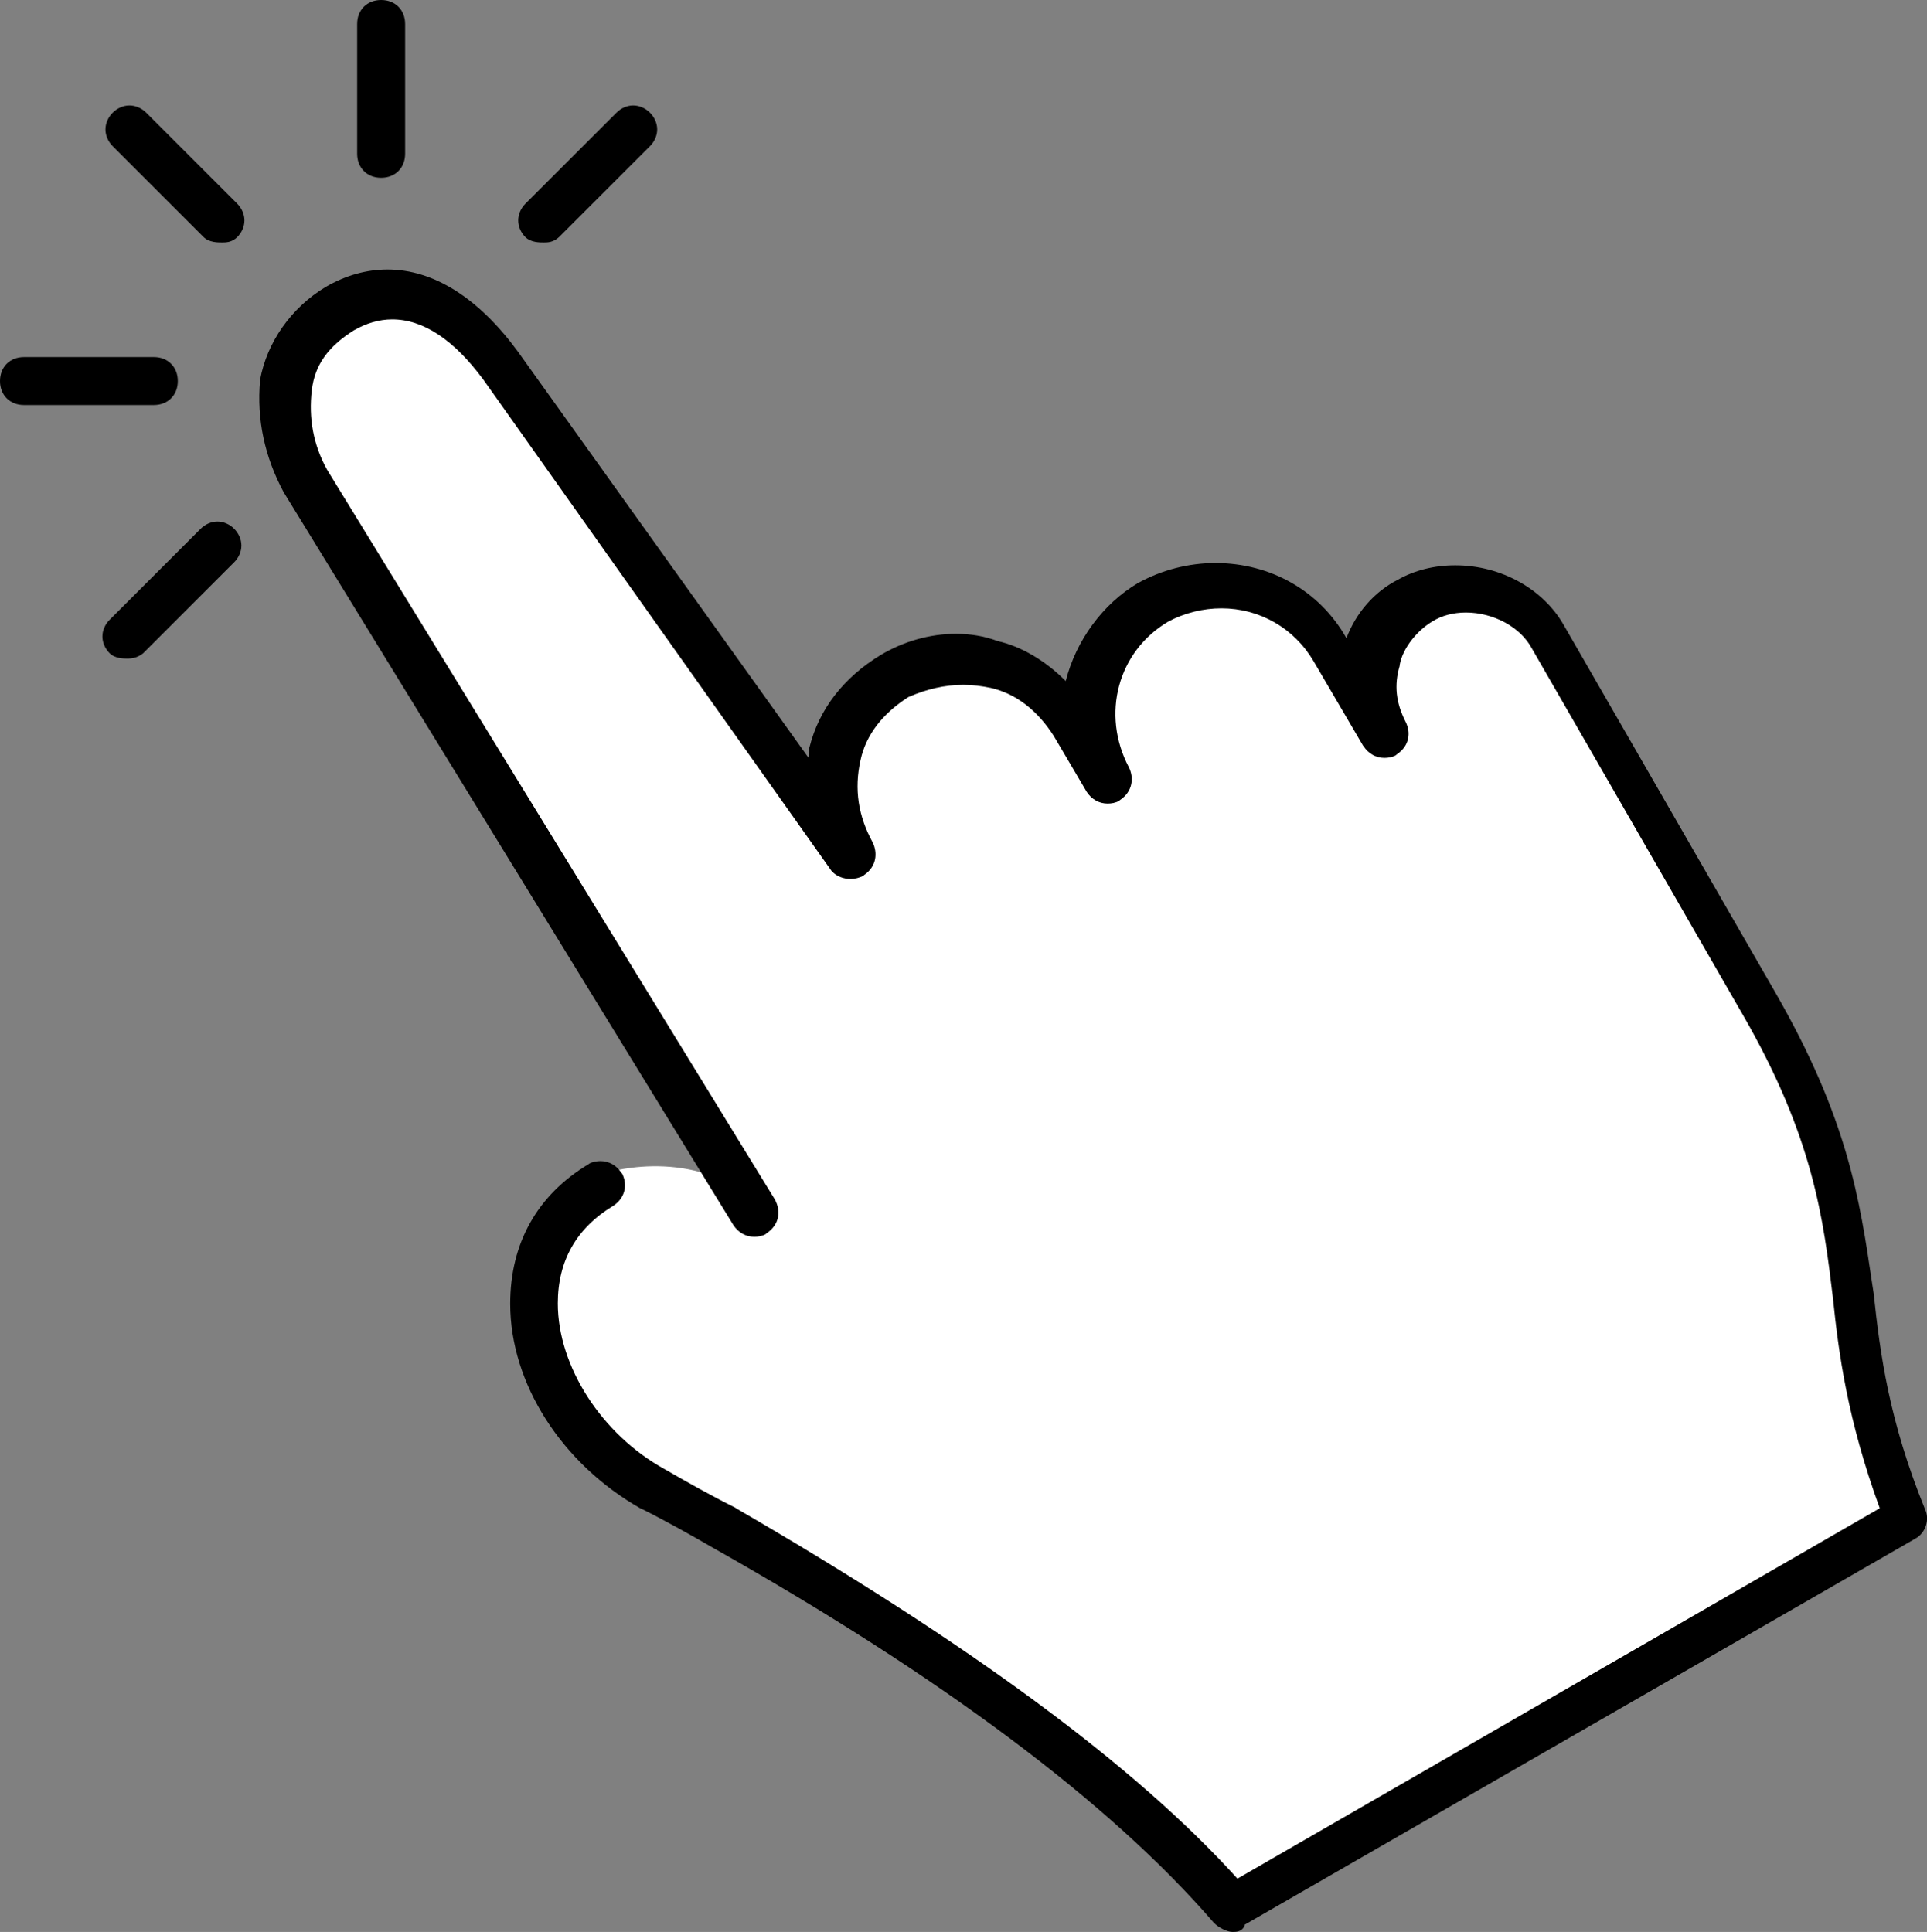
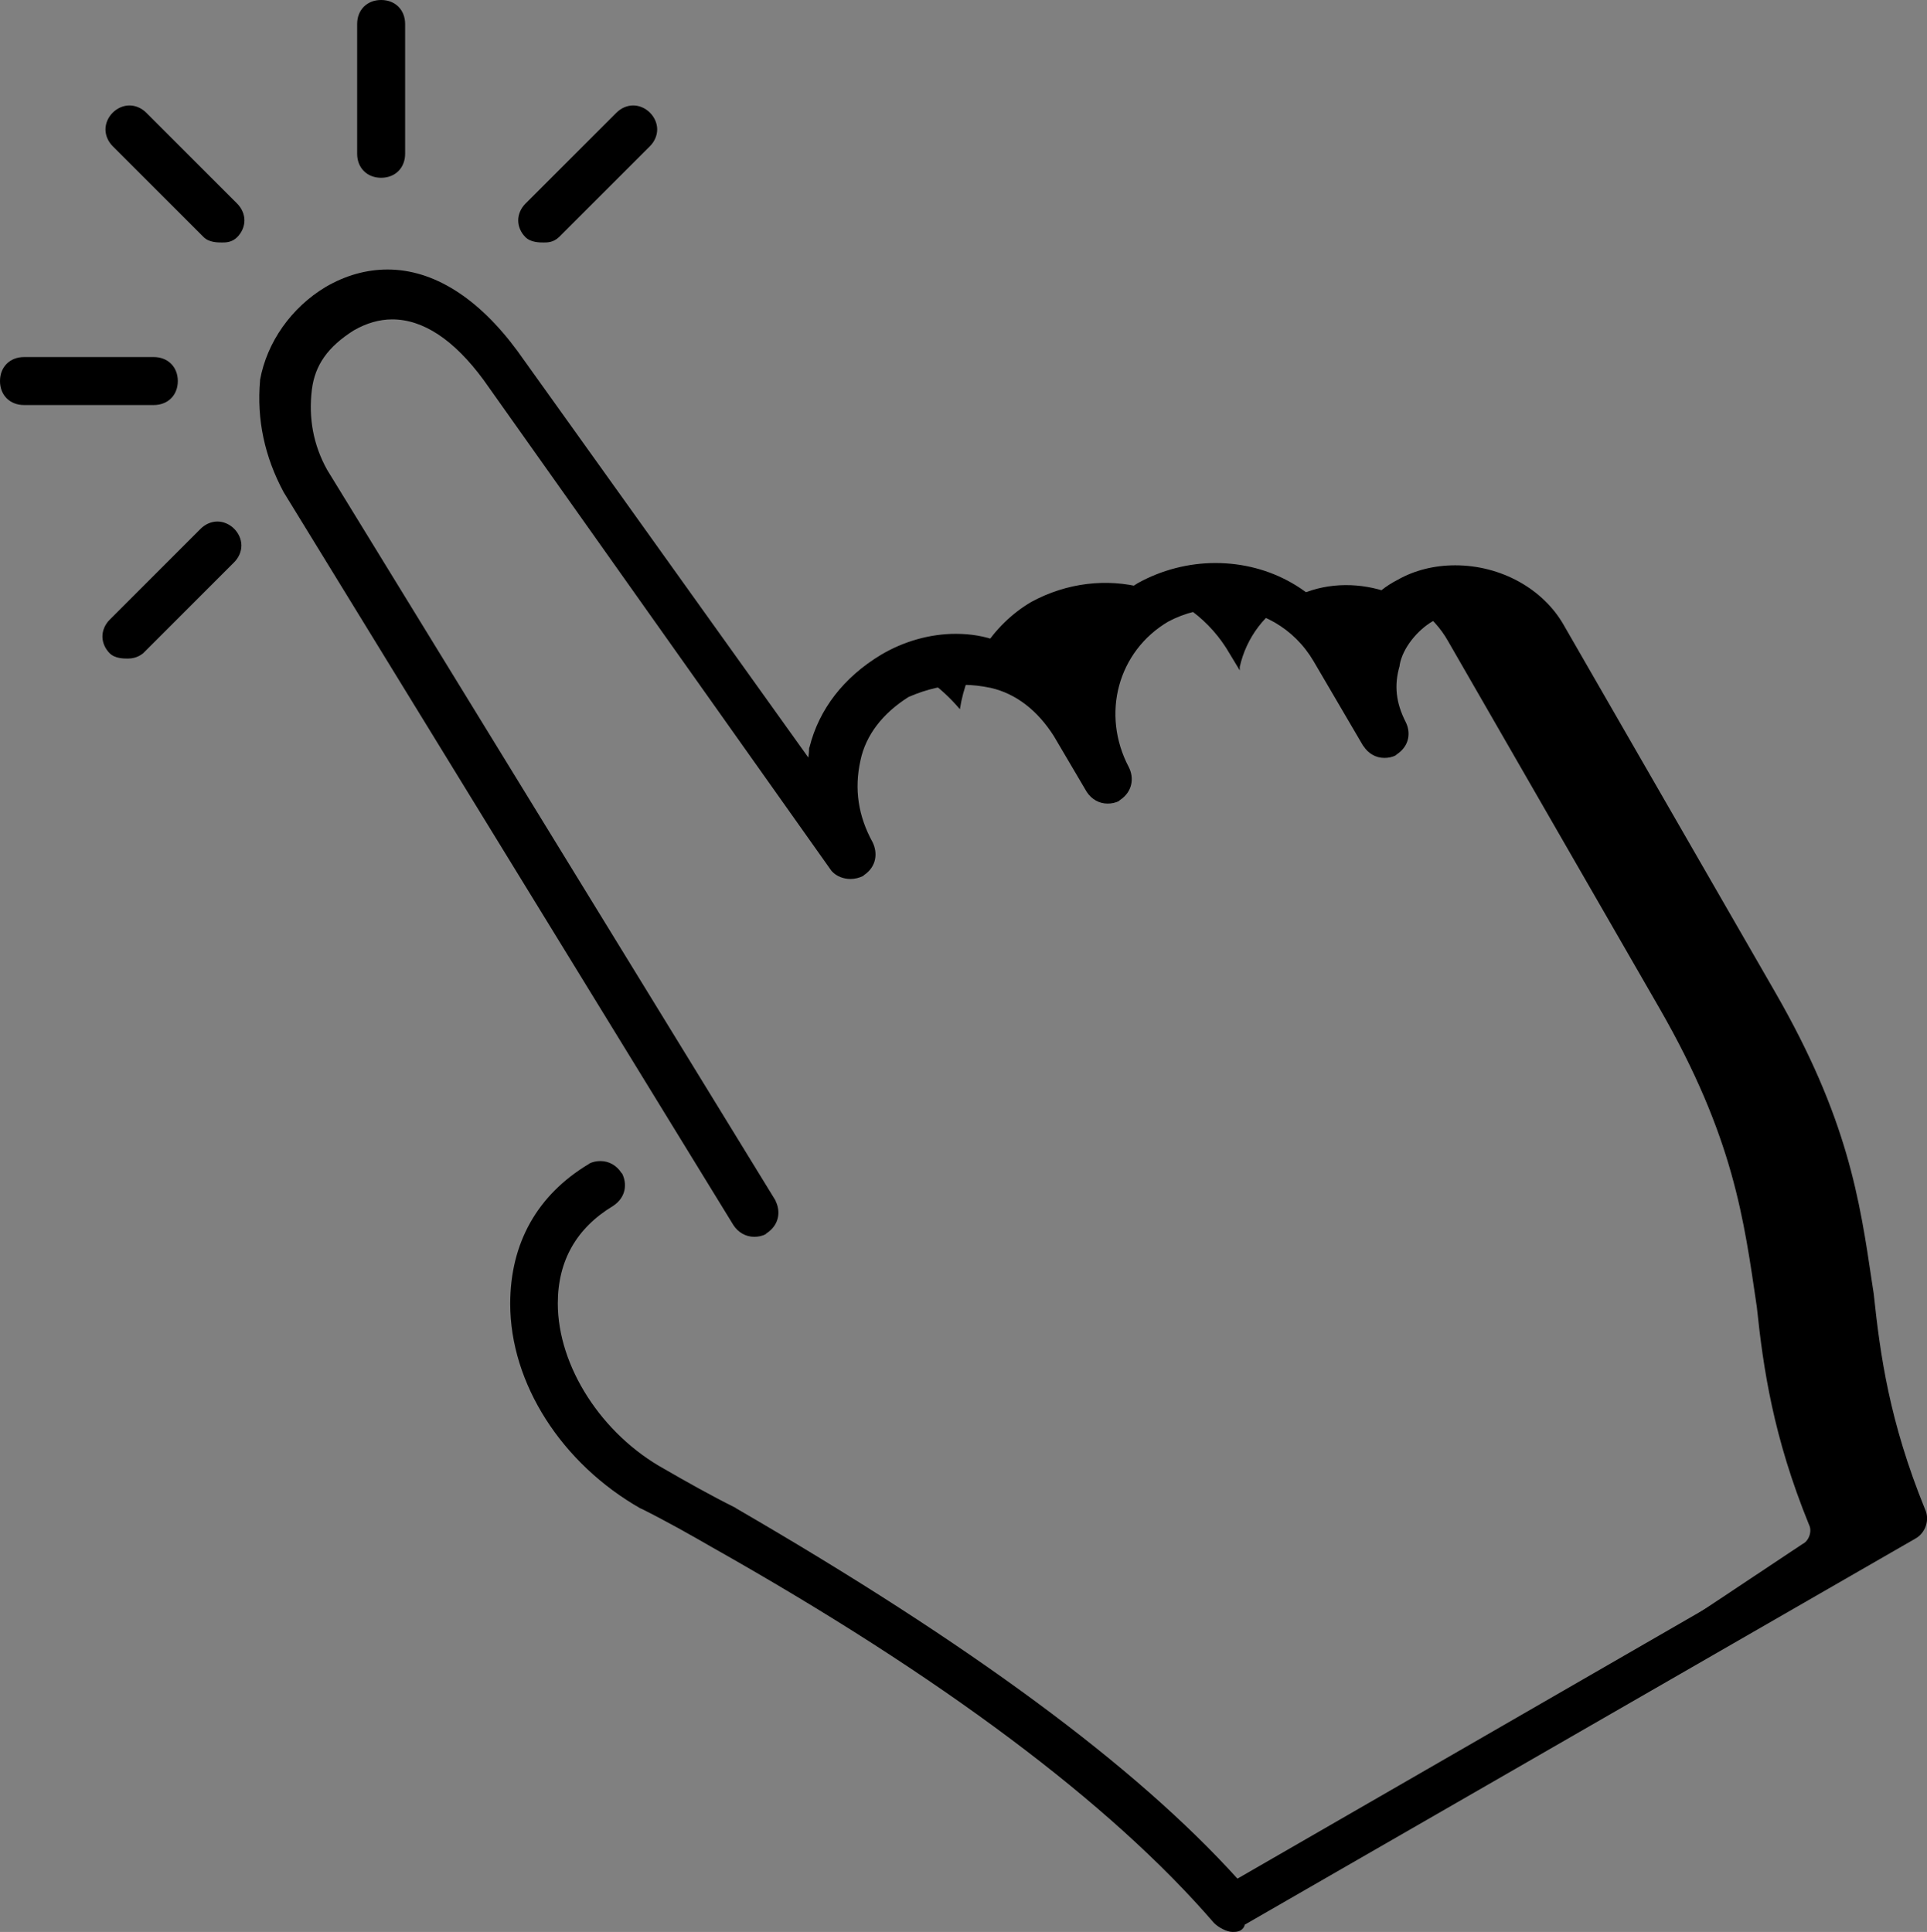
<svg xmlns="http://www.w3.org/2000/svg" version="1.1" id="Layer_1" x="0px" y="0px" viewBox="0 0 506.1 507.5" style="enable-background:new 0 0 506.1 507.5;" xml:space="preserve">
  <rect x="0" y="0" width="506.1" height="507.5" fill="#808080" stroke="none" />
  <style type="text/css">
	.st0{fill:#FFFFFF;}
</style>
-   <path class="st0" d="M501.2,396.2L323.7,498.6c-32.4-37.5-84.5-72.5-133.1-99.8c-6-3.4-11.9-6.8-18.8-10.2  c-31.6-17.1-45.2-61.4-13.7-80.2c0,0,22.2-7.7,40.1,6.8l-117.8-192c-9.4-16.2-6.8-35,9.4-45.2c16.2-9.4,30.7-0.9,42.7,15.4  l91.3,128.9c-9.4-16.2-4.3-37.5,12.8-46.9c16.2-9.4,37.5-4.3,46.9,12.8l8.5,14.5c-9.4-16.2-3.4-37.5,12.8-46.9  c16.2-9.4,37.5-4.3,46.9,12.8l12.8,22.2c-6.8-11.9-2.6-28.2,9.4-35s28.2-1.7,35,9.4l55.5,96.4C496.9,320.3,479,339.9,501.2,396.2" />
  <path d="M323.7,507.5c-1.5,0-3.7-1.2-4.8-2.3l-0.1-0.1c-27.2-31.5-71.6-64.7-131.7-98.6c-5.9-3.4-11.9-6.8-18.7-10.2l-0.1,0  c-20.8-11.8-34.3-32.9-34.3-53.8c0-15.9,7.1-28.6,20.6-36.7l0.1-0.1c0.9-0.5,2-0.7,3-0.7c2.2,0,4.2,1.1,5.5,3.1l0.1,0.1l0.1,0.1  c1.3,2.6,1.1,6.2-2.4,8.5c-9.6,5.8-14.5,14.4-14.5,25.6c0,16.5,11.5,34.4,28,43.5c5.9,3.4,11.9,6.8,18.7,10.2l0.1,0.1  C255,432,298.1,463.8,325,493.5l168.7-97.3c-8.5-23.3-10.8-40.7-12.3-55.2c-2.5-20.7-5.1-42.2-23.6-74.3l-55.5-96.4  c-3-5.6-10.1-9.4-17.3-9.4c-3.3,0-6.4,0.8-8.9,2.4c-3.7,2.2-7.7,6.8-8.5,11.4l0,0.1l0,0.1c-1.5,5.1-1,9.7,1.6,14.8  c1.3,2.6,1.1,6.2-2.4,8.5l-0.1,0.1l-0.1,0.1c-0.9,0.5-2,0.7-3,0.7c-2.2,0-4.2-1.1-5.5-3.1l-0.1-0.1L345,173.7  c-5.1-8.7-14.2-13.9-24.2-13.9c-4.8,0-9.7,1.2-14,3.5c-13.2,7.8-17.7,24.3-10.3,38.3c1.3,2.6,1.1,6.3-2.4,8.6l-0.1,0.1l-0.1,0.1  c-0.9,0.5-2,0.7-3,0.7c-2.2,0-4.2-1.1-5.5-3.1l-8.6-14.6c-4.3-6.8-10-11.2-16.6-12.7c-2.4-0.5-4.8-0.8-7.2-0.8  c-4.8,0-9.6,1.1-14.4,3.2c-6.8,4.3-11.2,10-12.6,16.6c-1.7,7.6-0.6,14.7,3.2,21.6c1.3,2.7,1.1,6.3-2.3,8.6l-0.1,0.1l-0.1,0.1  c-1,0.5-2.2,0.8-3.3,0.8c-1.9,0-3.7-0.7-4.9-2l-0.1-0.1l-91.4-129c-7.8-10.6-15.9-15.9-24-15.9c-3.4,0-6.8,1-10.1,2.9  c-6.8,4.3-10.2,9.1-11,15.6c-0.9,7.5,0.4,14.5,4,21l117.8,192l0,0.1c1.3,2.6,1.1,6.2-2.4,8.5l-0.1,0.1l-0.1,0.1  c-0.9,0.5-2,0.7-3,0.7c-2.2,0-4.2-1.1-5.5-3.1L74.5,129.3c-5-9.3-7.1-19.1-6.2-29.3l0-0.1l0-0.1c1.8-9.9,8.2-19,17.2-24.4  c5.3-3.1,10.8-4.6,16.3-4.6c12,0,23.8,7.4,34.1,21.4l76.4,106.8c0.1-0.8,0.2-1.6,0.2-2.3v-0.2l0.1-0.2c2.5-10,9-18.4,18.8-24.3  c5.9-3.5,12.8-5.5,19.6-5.5c3.9,0,7.6,0.6,11,1.9c6.2,1.4,12.5,5.1,17.9,10.5c2.7-10.7,9.8-20.3,18.9-25.7  c6.3-3.5,13.4-5.3,20.4-5.3c14.5,0,27.4,7.3,34.4,19.7l0,0.1c2.5-6.7,7.4-12.3,13.5-15.4c4.4-2.5,9.6-3.8,15.1-3.8  c12,0,23.1,6.2,28.5,15.7l55.5,96.4c19.1,33.2,22.2,54.3,25.5,76.6l0.4,2.6c1.7,16.1,4.1,33.6,13.5,56.7c0.6,1.3,0.7,2.8,0.2,4.3  c-0.5,1.5-1.5,2.7-2.8,3.4L326.9,505.6c0,0.2-0.1,0.3-0.1,0.4C326.1,507.5,324.6,507.5,323.7,507.5z M33.6,173c-1.1,0-3.4,0-4.8-1.4  c-1.2-1.2-1.9-2.8-1.9-4.4c0-1.6,0.7-3.2,1.9-4.4l23.9-23.9c1.2-1.2,2.8-1.9,4.4-1.9c1.6,0,3.2,0.7,4.4,1.9c1.2,1.2,1.9,2.8,1.9,4.4  s-0.7,3.2-1.9,4.4l-23.9,23.9C37.3,171.8,36,173,33.6,173z M6.3,106.4c-3.7,0-6.3-2.6-6.3-6.3c0-3.7,2.6-6.3,6.3-6.3h34.1  c3.7,0,6.3,2.6,6.3,6.3c0,3.7-2.6,6.3-6.3,6.3H6.3z M142.8,63.7c-1.1,0-3.4,0-4.8-1.4c-1.2-1.2-1.9-2.8-1.9-4.4  c0-1.6,0.7-3.2,1.9-4.4l23.9-23.9c1.2-1.2,2.8-1.9,4.4-1.9c1.6,0,3.2,0.7,4.4,1.9s1.9,2.8,1.9,4.4s-0.7,3.2-1.9,4.4l-23.9,23.9  C145.3,63.7,143.8,63.7,142.8,63.7z M58.3,63.7c-1.1,0-3.4,0-4.8-1.4L29.6,38.4c-1.2-1.2-1.9-2.8-1.9-4.4s0.7-3.2,1.9-4.4  c1.2-1.2,2.8-1.9,4.4-1.9c1.6,0,3.2,0.7,4.4,1.9l23.9,23.9c1.2,1.2,1.9,2.8,1.9,4.4c0,1.6-0.7,3.2-1.9,4.4  C60.9,63.7,59.3,63.7,58.3,63.7z M100.1,46.7c-3.7,0-6.3-2.6-6.3-6.3V6.3c0-3.7,2.6-6.3,6.3-6.3s6.3,2.6,6.3,6.3v34.1  C106.4,44.1,103.8,46.7,100.1,46.7z" />
-   <path d="M323.7,505.5c-0.9,0-2.6-0.9-3.4-1.7c-27.3-31.6-71.7-64.9-132.3-99c-6-3.4-11.9-6.8-18.8-10.2  C149.6,383.4,136,363,136,342.5c0-15.4,6.8-27.3,19.6-35c1.7-0.9,4.3-0.9,6,1.7c0.9,1.7,0.9,4.3-1.7,6  c-12.8,7.7-15.4,18.8-15.4,27.3c0,17.1,11.9,35.8,29,45.2c6,3.4,11.9,6.8,18.8,10.2c58.9,34.1,104.1,66.6,132.3,98.1l171.5-99  c-8.5-23-11.1-40.1-12.8-56.3c-2.6-21.3-5.1-42.7-23.9-75.1l-55.5-96.4c-5.1-9.4-19.6-13.7-29-7.7c-4.3,2.6-8.5,7.7-9.4,12.8  c-1.7,6-0.9,11.1,1.7,16.2l0,0c0.9,1.7,0.9,4.3-1.7,6c-1.7,0.9-4.3,0.9-6-1.7l0,0l-12.8-22.2c-8.5-14.5-26.5-18.8-41-11.1  c-14.5,8.5-18.8,26.5-11.1,41c0.9,1.7,0.9,4.3-1.7,6c-1.7,0.9-4.3,0.9-6-1.7l-8.5-14.5c-4.3-6.8-10.2-11.9-17.9-13.7  c-7.7-1.7-15.4-0.9-23,2.6c-6.8,4.3-11.9,10.2-13.7,17.9s-0.9,15.4,3.4,23c0.9,1.7,0.9,4.3-1.7,6c-1.7,0.9-4.3,0.9-6-0.9L128.3,98.4  c-11.9-16.2-24.7-20.5-36.7-13.7c-6.8,4.3-11.1,9.4-11.9,17.1c-0.9,6.8,0,14.5,4.3,22.2l117.8,192c0.9,1.7,0.9,4.3-1.7,6  c-1.7,0.9-4.3,0.9-6-1.7l-117.8-192c-5.1-9.4-6.8-18.8-6-28.2c1.7-9.4,7.7-17.9,16.2-23c16.2-9.4,33.3-3.4,47.8,16.2l79.4,110.9  c0-2.6,0.9-5.1,0.9-7.7c2.6-10.2,9.4-17.9,17.9-23c8.5-5.1,19.6-6.8,29-3.4c7.7,1.7,14.5,6.8,19.6,12.8c1.7-11.1,8.5-22.2,18.8-28.2  c18.8-10.2,41.8-4.3,52.1,13.7l2.6,4.3c0,0,0,0,0-0.9c1.7-7.7,6.8-14.5,13.7-17.9c13.7-7.7,33.3-2.6,41,11.1l55.5,96.4  c19.6,34.1,22.2,55.5,25.6,78.5c1.7,16.2,4.3,34.1,13.7,57.2c0.9,1.7,0,4.3-1.7,5.1L324.6,504.6  C325.4,505.5,324.6,505.5,323.7,505.5z M33.6,171c-0.9,0-2.6,0-3.4-0.9c-1.7-1.7-1.7-4.3,0-6l23.9-23.9c1.7-1.7,4.3-1.7,6,0  c1.7,1.7,1.7,4.3,0,6l-23.9,23.9C36.1,170.1,35.3,171,33.6,171z M40.4,104.4H6.3c-2.6,0-4.3-1.7-4.3-4.3s1.7-4.3,4.3-4.3h34.1  c2.6,0,4.3,1.7,4.3,4.3S43,104.4,40.4,104.4z M142.8,61.7c-0.9,0-2.6,0-3.4-0.9c-1.7-1.7-1.7-4.3,0-6L163.3,31c1.7-1.7,4.3-1.7,6,0  c1.7,1.7,1.7,4.3,0,6l-23.9,23.9C144.5,61.7,143.7,61.7,142.8,61.7z M58.3,61.7c-0.9,0-2.6,0-3.4-0.9L31,37c-1.7-1.7-1.7-4.3,0-6  c1.7-1.7,4.3-1.7,6,0l23.9,23.9c1.7,1.7,1.7,4.3,0,6C60,61.7,59.2,61.7,58.3,61.7z M100.1,44.7c-2.6,0-4.3-1.7-4.3-4.3V6.3  c0-2.6,1.7-4.3,4.3-4.3s4.3,1.7,4.3,4.3v34.1C104.4,43,102.7,44.7,100.1,44.7z" />
+   <path d="M323.7,505.5c-0.9,0-2.6-0.9-3.4-1.7c-27.3-31.6-71.7-64.9-132.3-99c-6-3.4-11.9-6.8-18.8-10.2  C149.6,383.4,136,363,136,342.5c0-15.4,6.8-27.3,19.6-35c1.7-0.9,4.3-0.9,6,1.7c0.9,1.7,0.9,4.3-1.7,6  c-12.8,7.7-15.4,18.8-15.4,27.3c0,17.1,11.9,35.8,29,45.2c6,3.4,11.9,6.8,18.8,10.2c58.9,34.1,104.1,66.6,132.3,98.1l171.5-99  c-8.5-23-11.1-40.1-12.8-56.3c-2.6-21.3-5.1-42.7-23.9-75.1l-55.5-96.4c-5.1-9.4-19.6-13.7-29-7.7c-4.3,2.6-8.5,7.7-9.4,12.8  c-1.7,6-0.9,11.1,1.7,16.2l0,0c0.9,1.7,0.9,4.3-1.7,6c-1.7,0.9-4.3,0.9-6-1.7l0,0l-12.8-22.2c-8.5-14.5-26.5-18.8-41-11.1  c-14.5,8.5-18.8,26.5-11.1,41c0.9,1.7,0.9,4.3-1.7,6c-1.7,0.9-4.3,0.9-6-1.7l-8.5-14.5c-4.3-6.8-10.2-11.9-17.9-13.7  c-7.7-1.7-15.4-0.9-23,2.6c-6.8,4.3-11.9,10.2-13.7,17.9s-0.9,15.4,3.4,23c0.9,1.7,0.9,4.3-1.7,6c-1.7,0.9-4.3,0.9-6-0.9L128.3,98.4  c-11.9-16.2-24.7-20.5-36.7-13.7c-6.8,4.3-11.1,9.4-11.9,17.1c-0.9,6.8,0,14.5,4.3,22.2l117.8,192c0.9,1.7,0.9,4.3-1.7,6  c-1.7,0.9-4.3,0.9-6-1.7l-117.8-192c-5.1-9.4-6.8-18.8-6-28.2c1.7-9.4,7.7-17.9,16.2-23c16.2-9.4,33.3-3.4,47.8,16.2l79.4,110.9  c0-2.6,0.9-5.1,0.9-7.7c2.6-10.2,9.4-17.9,17.9-23c7.7,1.7,14.5,6.8,19.6,12.8c1.7-11.1,8.5-22.2,18.8-28.2  c18.8-10.2,41.8-4.3,52.1,13.7l2.6,4.3c0,0,0,0,0-0.9c1.7-7.7,6.8-14.5,13.7-17.9c13.7-7.7,33.3-2.6,41,11.1l55.5,96.4  c19.6,34.1,22.2,55.5,25.6,78.5c1.7,16.2,4.3,34.1,13.7,57.2c0.9,1.7,0,4.3-1.7,5.1L324.6,504.6  C325.4,505.5,324.6,505.5,323.7,505.5z M33.6,171c-0.9,0-2.6,0-3.4-0.9c-1.7-1.7-1.7-4.3,0-6l23.9-23.9c1.7-1.7,4.3-1.7,6,0  c1.7,1.7,1.7,4.3,0,6l-23.9,23.9C36.1,170.1,35.3,171,33.6,171z M40.4,104.4H6.3c-2.6,0-4.3-1.7-4.3-4.3s1.7-4.3,4.3-4.3h34.1  c2.6,0,4.3,1.7,4.3,4.3S43,104.4,40.4,104.4z M142.8,61.7c-0.9,0-2.6,0-3.4-0.9c-1.7-1.7-1.7-4.3,0-6L163.3,31c1.7-1.7,4.3-1.7,6,0  c1.7,1.7,1.7,4.3,0,6l-23.9,23.9C144.5,61.7,143.7,61.7,142.8,61.7z M58.3,61.7c-0.9,0-2.6,0-3.4-0.9L31,37c-1.7-1.7-1.7-4.3,0-6  c1.7-1.7,4.3-1.7,6,0l23.9,23.9c1.7,1.7,1.7,4.3,0,6C60,61.7,59.2,61.7,58.3,61.7z M100.1,44.7c-2.6,0-4.3-1.7-4.3-4.3V6.3  c0-2.6,1.7-4.3,4.3-4.3s4.3,1.7,4.3,4.3v34.1C104.4,43,102.7,44.7,100.1,44.7z" />
</svg>